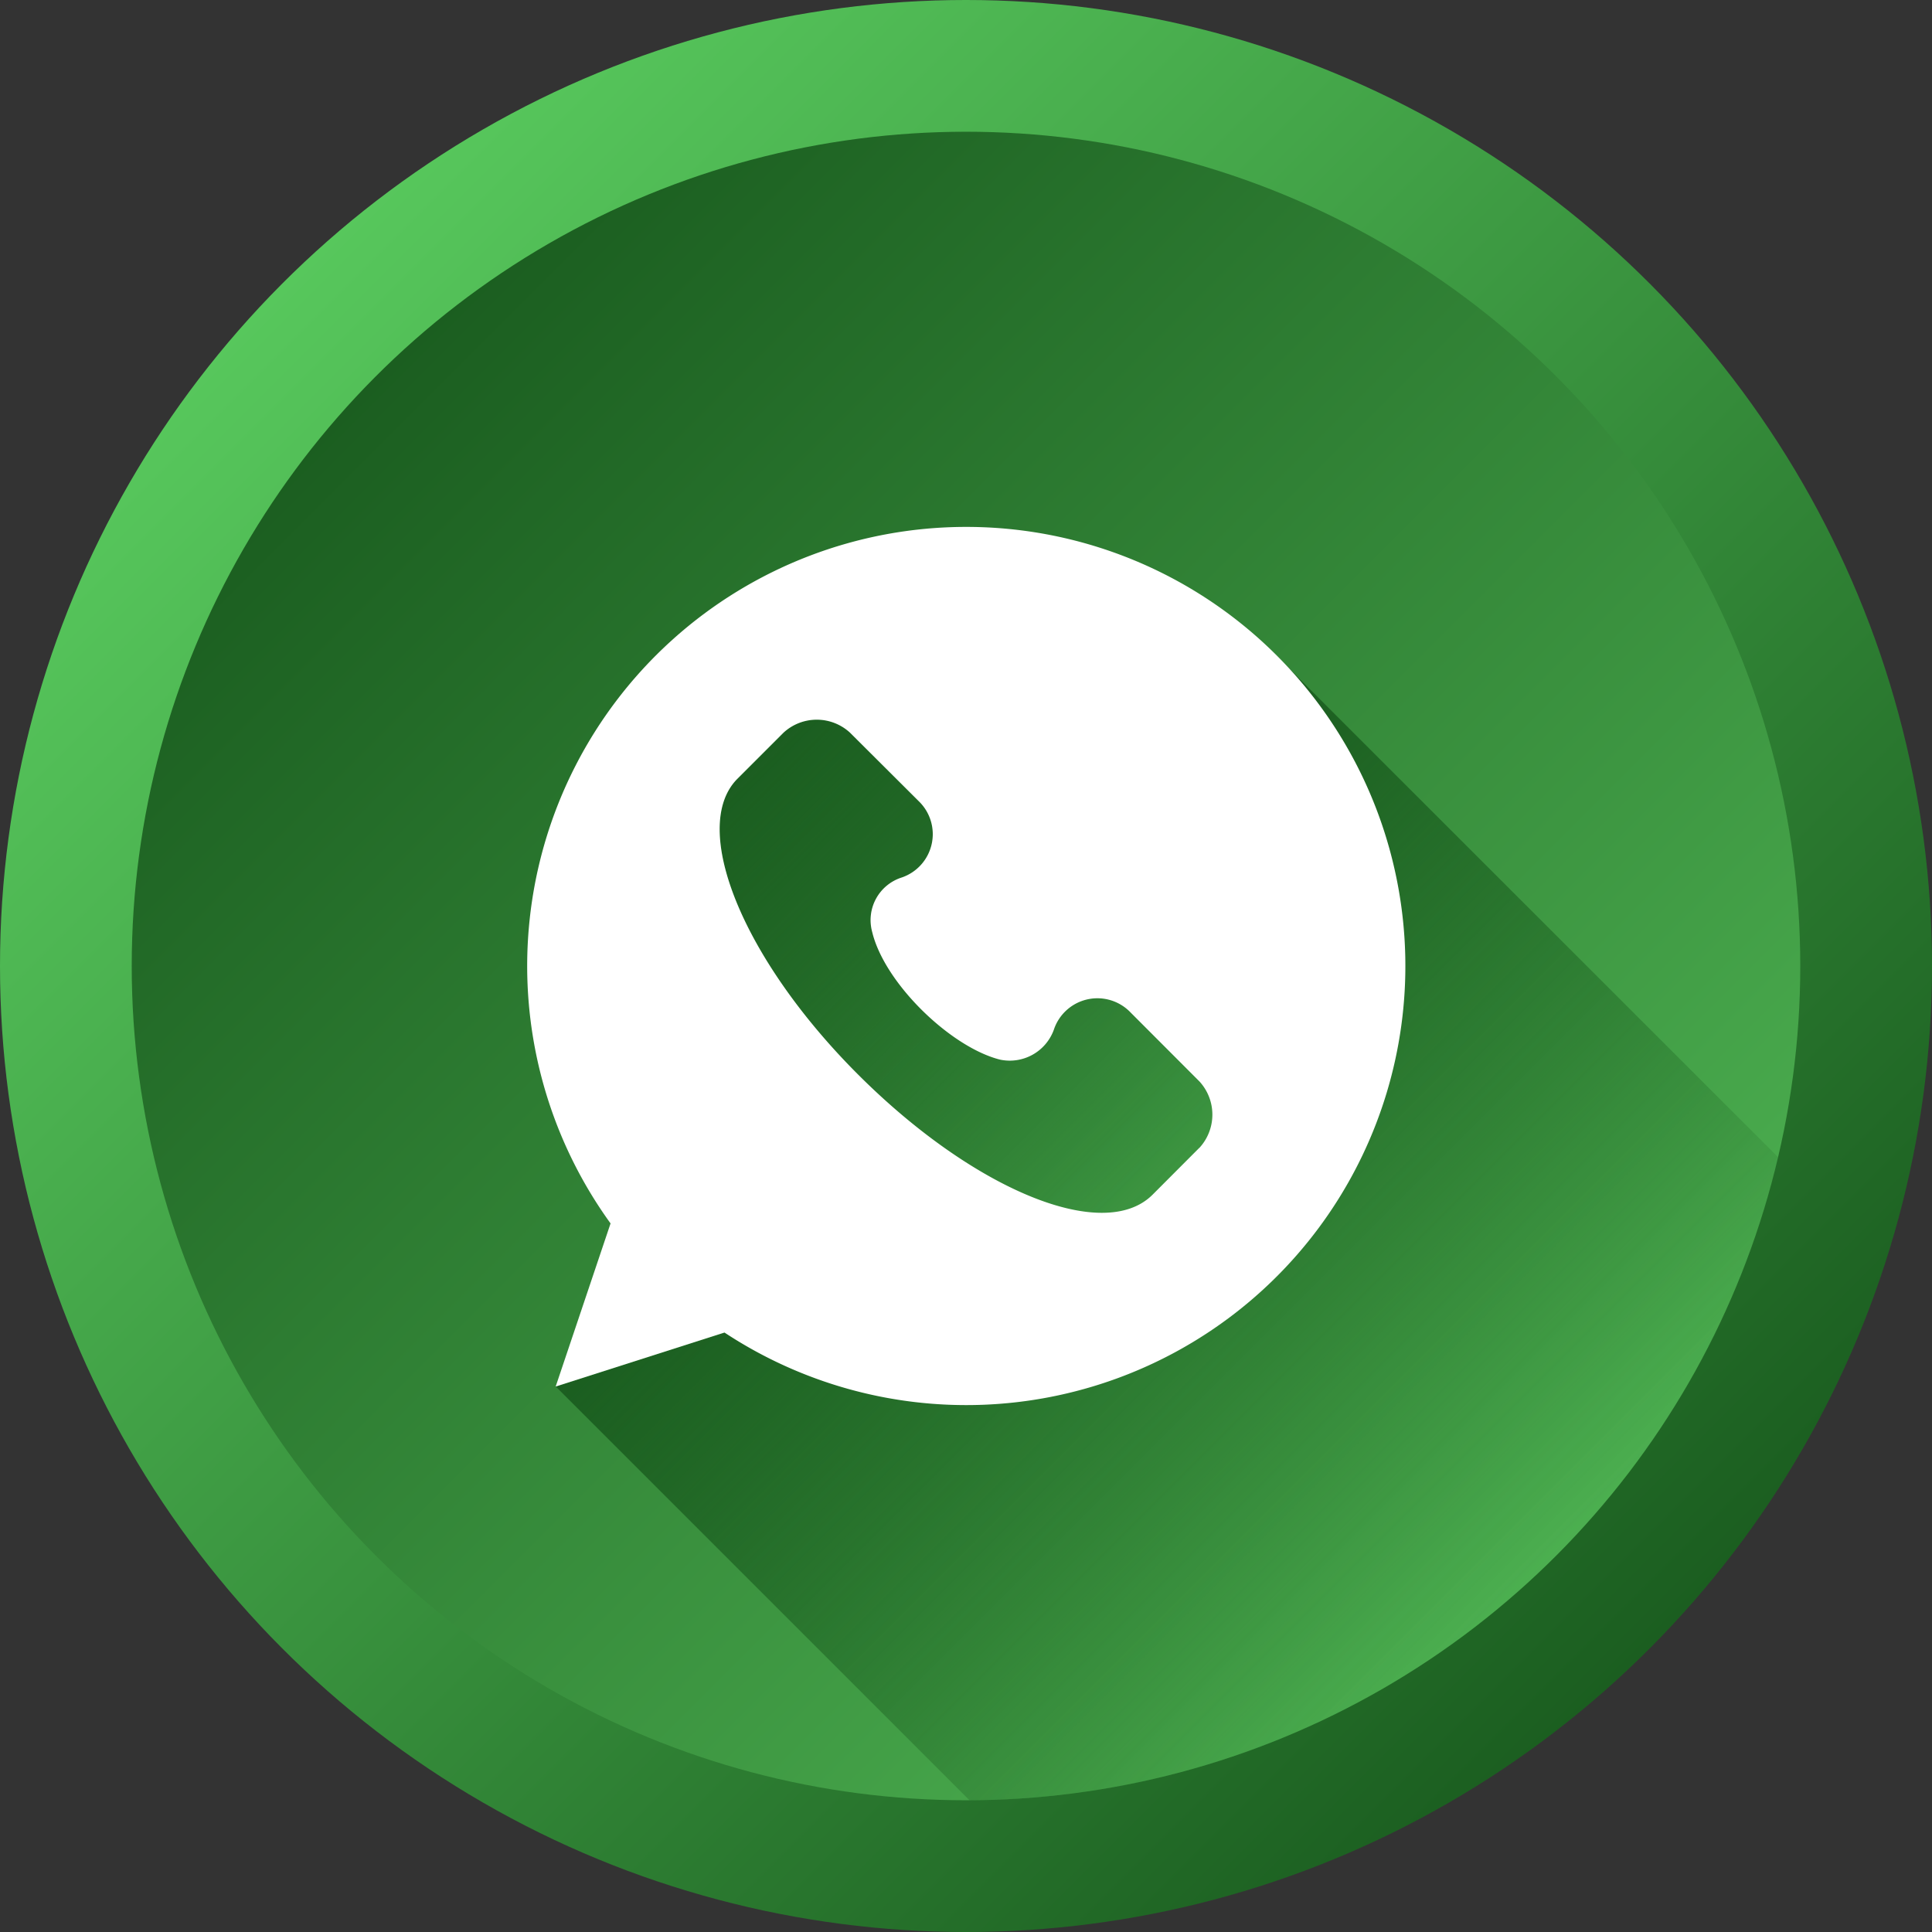
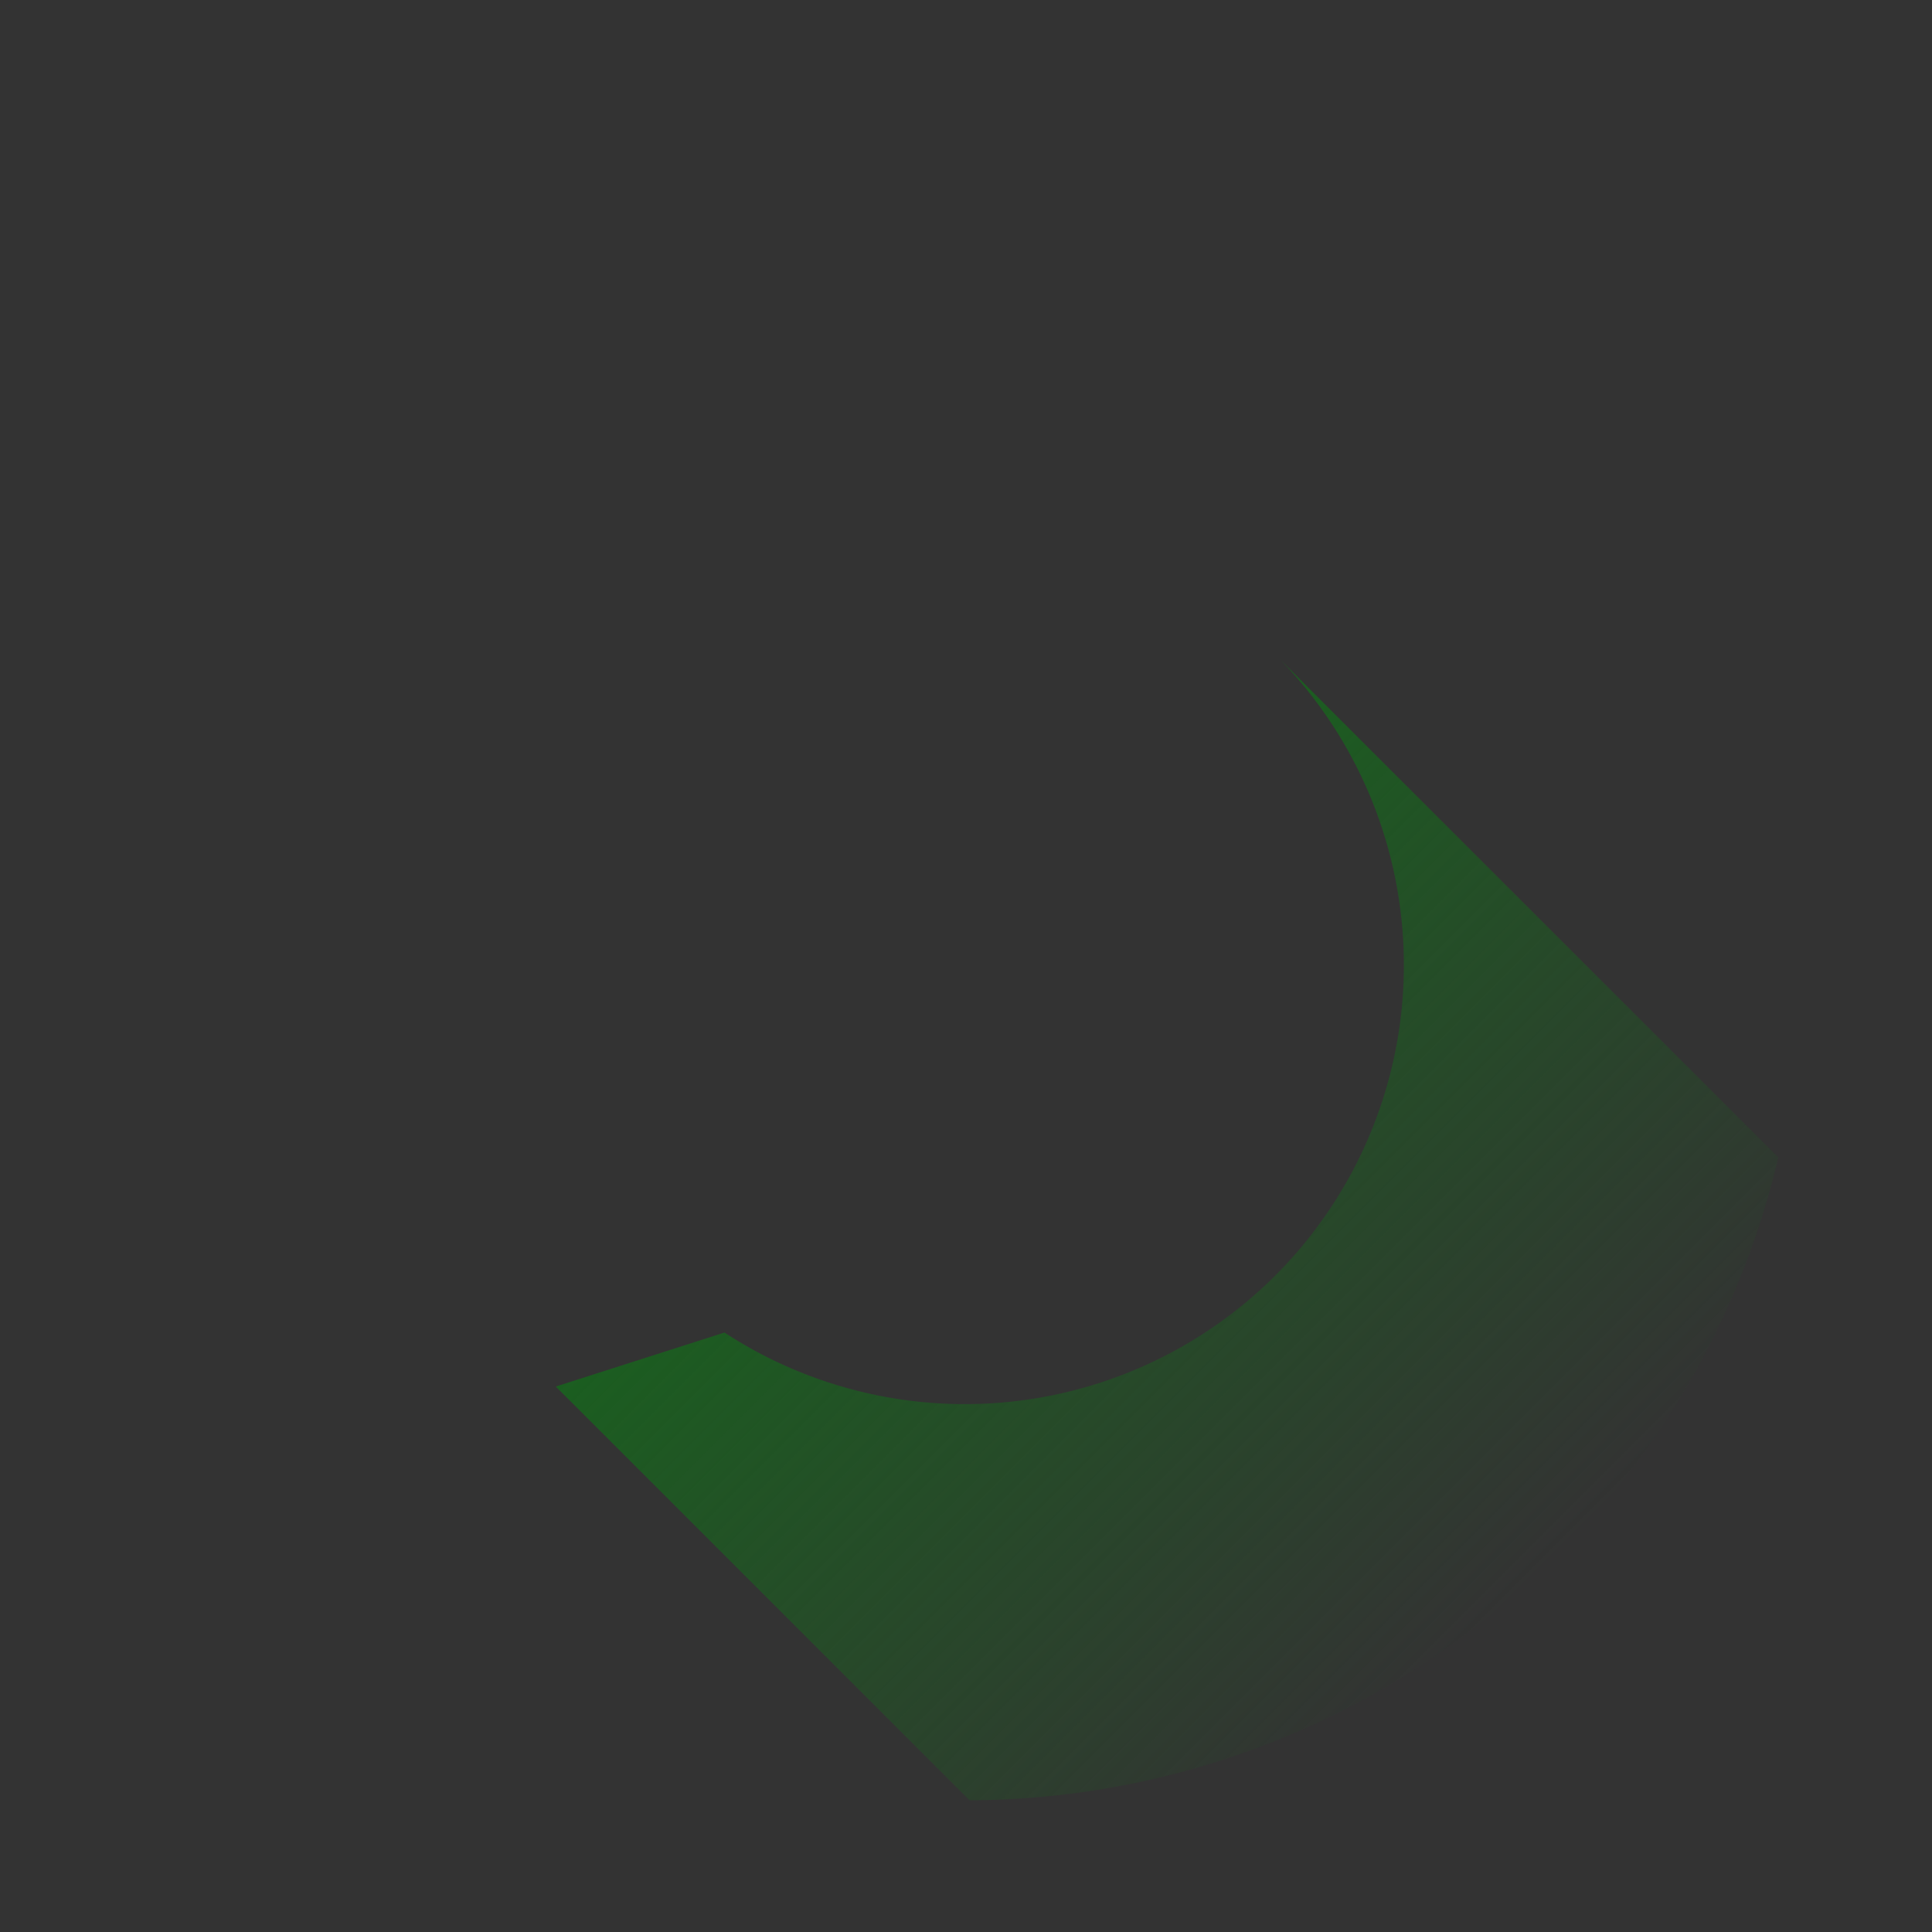
<svg xmlns="http://www.w3.org/2000/svg" xmlns:xlink="http://www.w3.org/1999/xlink" height="512" viewBox="0 0 176 176" width="512">
  <rect x="0" y="0" width="176" height="176" fill="#333333" stroke="none" />
  <linearGradient id="linear-gradient" gradientUnits="userSpaceOnUse" x1="25.77" x2="150.23" y1="25.77" y2="150.23">
    <stop offset="0" stop-color="#57c75c" />
    <stop offset="1" stop-color="#1b5e20" />
  </linearGradient>
  <linearGradient id="linear-gradient-2" gradientUnits="userSpaceOnUse" x1="34.26" x2="141.74" y1="34.26" y2="141.74">
    <stop offset="0" stop-color="#1b5e20" />
    <stop offset="1" stop-color="#4caf50" />
  </linearGradient>
  <linearGradient id="linear-gradient-3" gradientUnits="userSpaceOnUse" x1="83.55" x2="136.95" y1="93.12" y2="146.52">
    <stop offset="0" stop-color="#1b5e20" />
    <stop offset="1" stop-color="#1b5e20" stop-opacity="0" />
  </linearGradient>
  <linearGradient id="linear-gradient-4" x1="66.79" x2="104.67" xlink:href="#linear-gradient-3" y1="71.28" y2="109.16" />
  <g id="Layer_2" data-name="Layer 2">
    <g id="Color">
      <g id="_09.Whatsapp" data-name="09.Whatsapp">
        <g id="Background">
-           <circle id="Background_01" cx="88" cy="88" fill="url(#linear-gradient)" r="88" />
-           <circle id="Background_02" cx="88" cy="88" fill="url(#linear-gradient-2)" r="76" />
-         </g>
+           </g>
        <g id="Shadow">
          <path d="m162 105.44a76 76 0 0 1 -73.68 58.56l-37.69-37.69 15.37-4.92a40 40 0 0 0 50.61-61.32z" fill="url(#linear-gradient-3)" />
-           <path d="m109.26 104.57-4.26 4.26c-4.48 4.48-16.36-.45-26.89-11s-15.25-22.4-10.99-26.83l4.26-4.26a4.47 4.47 0 0 1 6.05 0l6.28 6.26a4.17 4.17 0 0 1 -1.57 6.94 4.07 4.07 0 0 0 -2.69 4.94c1.12 4.7 7.17 10.53 11.66 11.65a4.27 4.27 0 0 0 4.89-2.72 4.18 4.18 0 0 1 7-1.57l6.27 6.28a4.47 4.47 0 0 1 -.01 6.05z" fill="url(#linear-gradient-4)" />
        </g>
-         <path id="Icon" d="m88 48a40 40 0 0 0 -32.38 63.45l-5 14.86 15.38-4.92a40 40 0 1 0 22-73.39zm21.25 56.57-4.25 4.26c-4.48 4.48-16.36-.45-26.89-11s-15.25-22.4-10.99-26.83l4.26-4.26a4.47 4.47 0 0 1 6.05 0l6.28 6.26a4.17 4.17 0 0 1 -1.57 6.94 4.07 4.07 0 0 0 -2.69 4.94c1.12 4.7 7.17 10.53 11.66 11.65a4.27 4.27 0 0 0 4.89-2.72 4.18 4.18 0 0 1 7-1.57l6.27 6.28a4.47 4.47 0 0 1 -.01 6.05z" fill="#fff" />
      </g>
    </g>
  </g>
</svg>